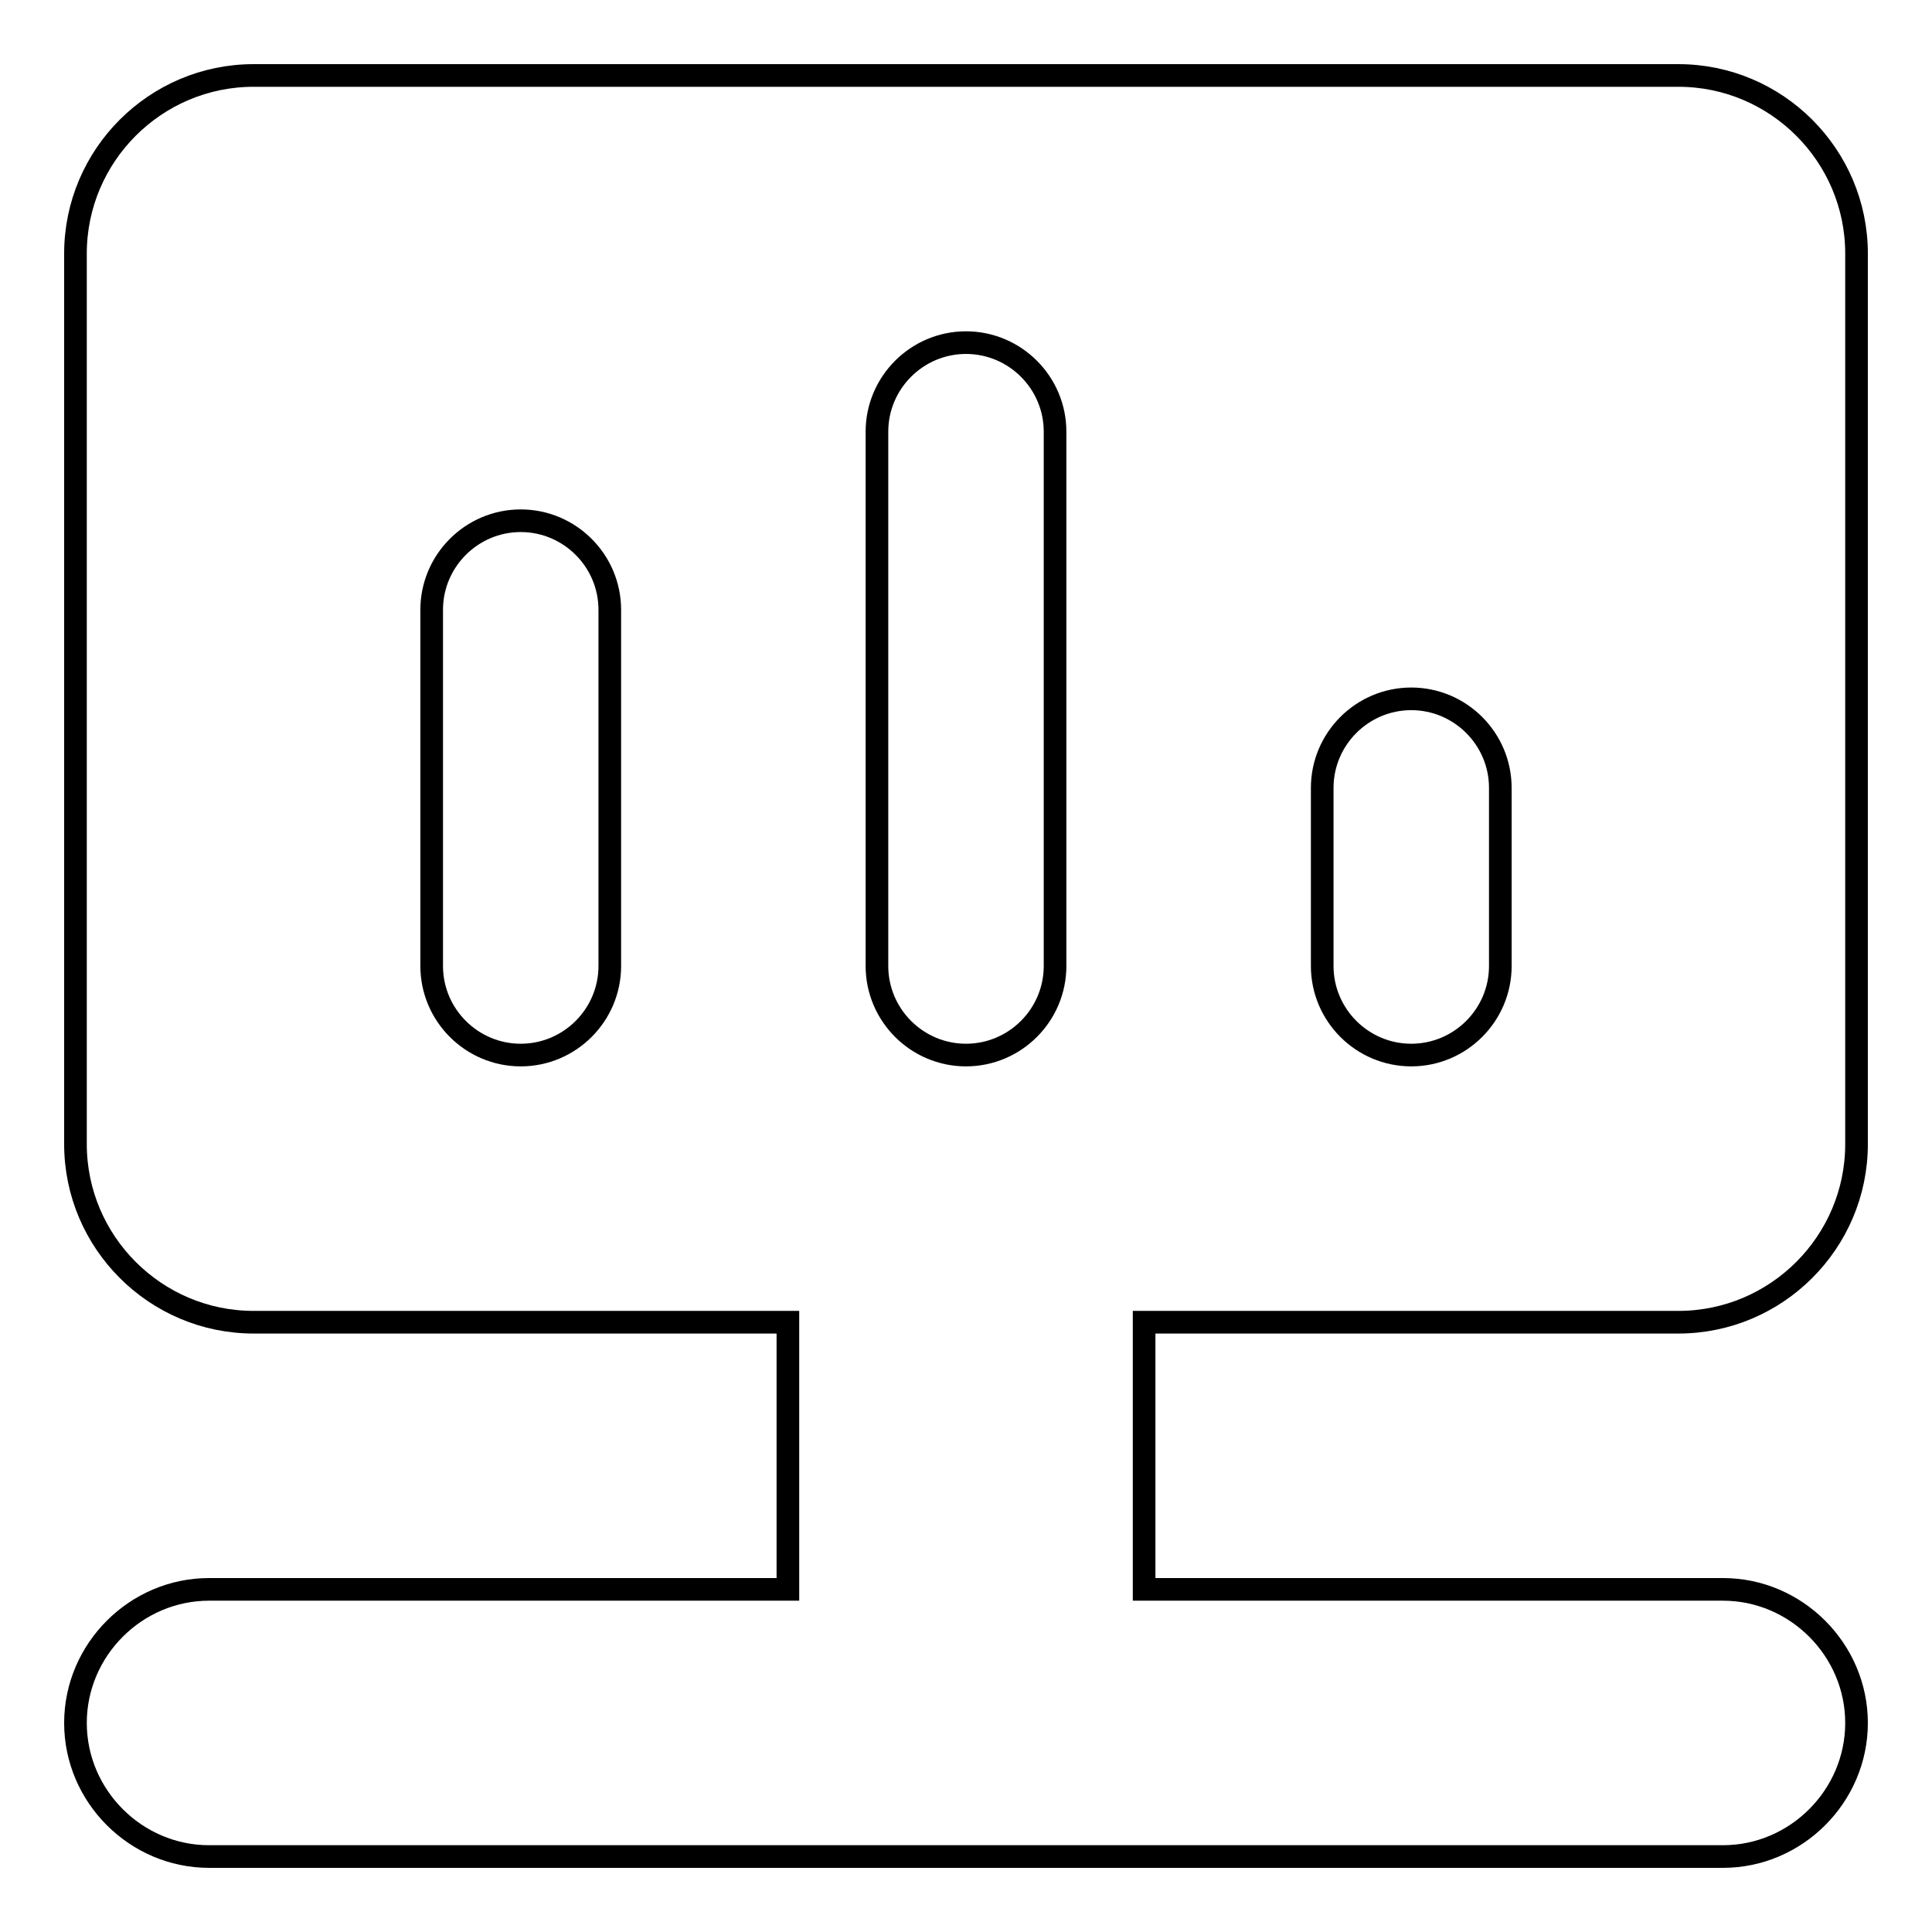
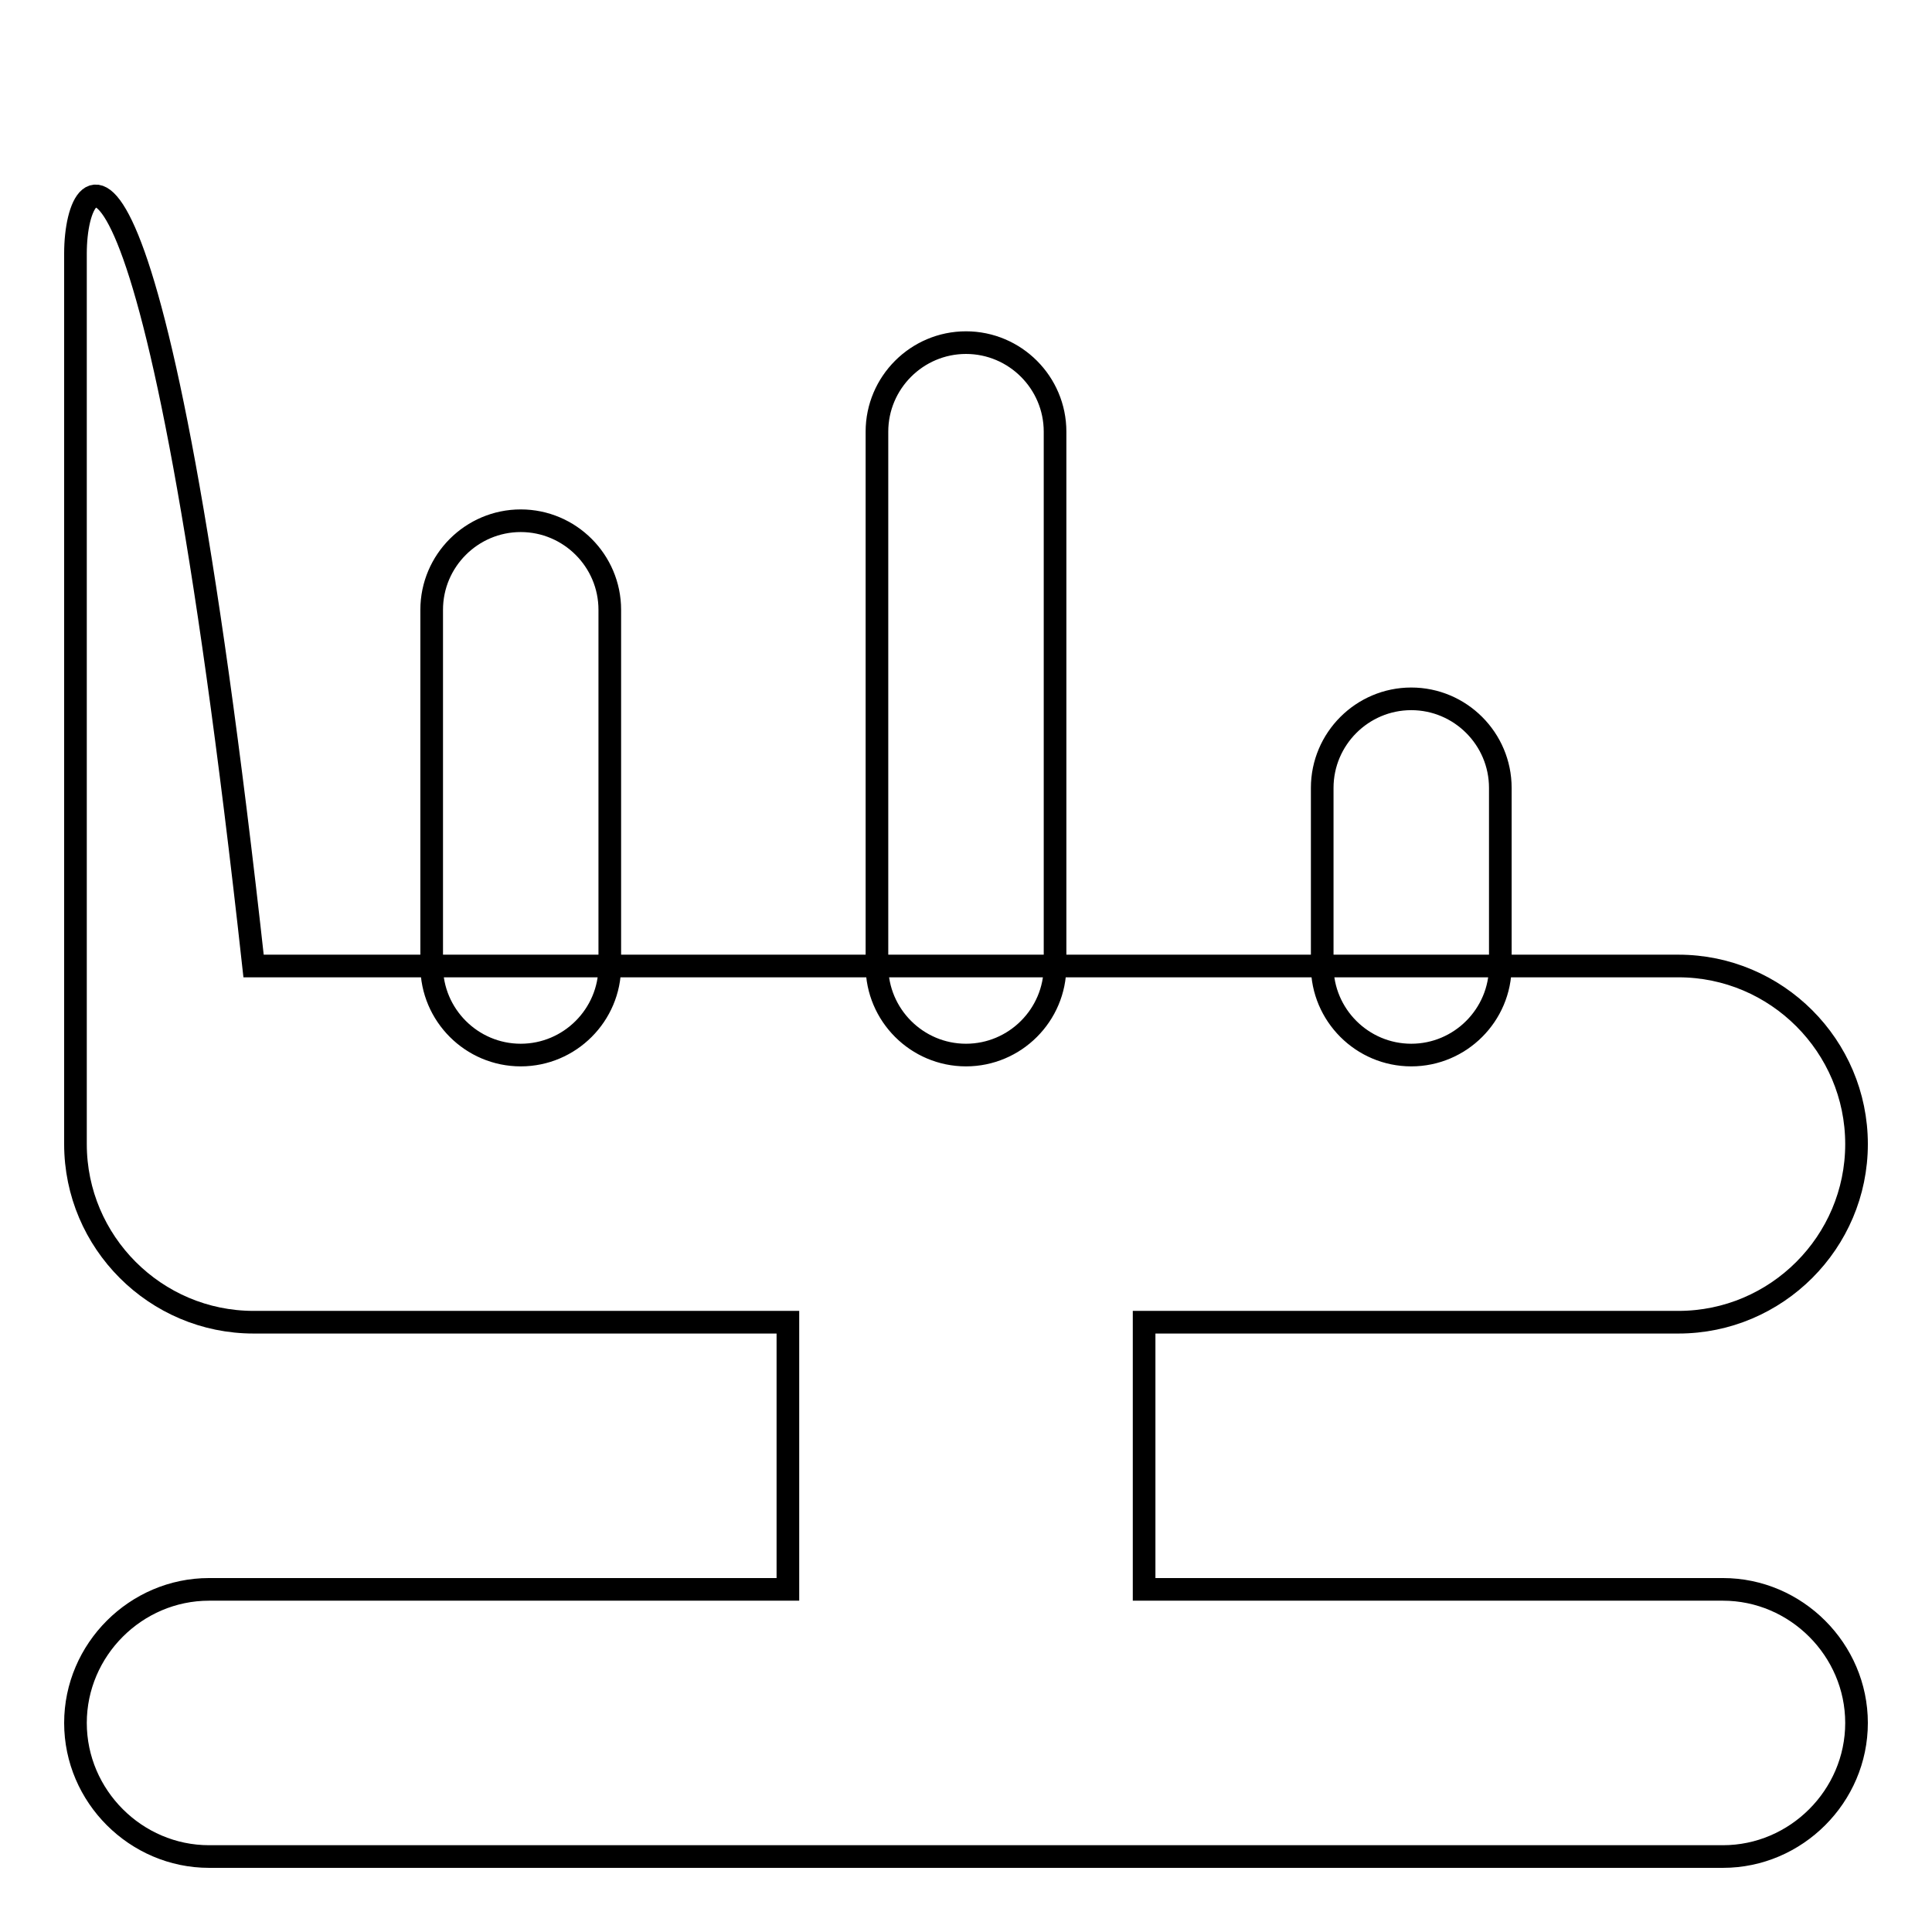
<svg xmlns="http://www.w3.org/2000/svg" version="1.1" x="0px" y="0px" viewBox="0 0 256 256" enable-background="new 0 0 256 256" xml:space="preserve">
  <g>
-     <path stroke-width="3" fill-opacity="0" stroke="#000000" d="M222.4,175.2c13,0,23.6-10.6,23.6-23.6v-118c0-13-10.6-23.6-23.6-23.6H33.6C20.6,10,10,20.6,10,33.6v118 c0,13,10.6,23.6,23.6,23.6h70.8v35.4H27.7c-9.7,0-17.7,8-17.7,17.7S18,246,27.7,246h200.6c9.7,0,17.7-8,17.7-17.7 s-8-17.7-17.7-17.7h-76.7v-35.4H222.4L222.4,175.2z M175.2,104.4c0-6.5,5.3-11.8,11.8-11.8s11.8,5.3,11.8,11.8V128 c0,6.5-5.3,11.8-11.8,11.8s-11.8-5.3-11.8-11.8V104.4z M80.8,128c0,6.5-5.3,11.8-11.8,11.8s-11.8-5.3-11.8-11.8V80.8 C57.2,74.3,62.5,69,69,69s11.8,5.3,11.8,11.8V128z M116.2,57.2c0-6.5,5.3-11.8,11.8-11.8s11.8,5.3,11.8,11.8V128 c0,6.5-5.3,11.8-11.8,11.8s-11.8-5.3-11.8-11.8V57.2z" />
+     <path stroke-width="3" fill-opacity="0" stroke="#000000" d="M222.4,175.2c13,0,23.6-10.6,23.6-23.6c0-13-10.6-23.6-23.6-23.6H33.6C20.6,10,10,20.6,10,33.6v118 c0,13,10.6,23.6,23.6,23.6h70.8v35.4H27.7c-9.7,0-17.7,8-17.7,17.7S18,246,27.7,246h200.6c9.7,0,17.7-8,17.7-17.7 s-8-17.7-17.7-17.7h-76.7v-35.4H222.4L222.4,175.2z M175.2,104.4c0-6.5,5.3-11.8,11.8-11.8s11.8,5.3,11.8,11.8V128 c0,6.5-5.3,11.8-11.8,11.8s-11.8-5.3-11.8-11.8V104.4z M80.8,128c0,6.5-5.3,11.8-11.8,11.8s-11.8-5.3-11.8-11.8V80.8 C57.2,74.3,62.5,69,69,69s11.8,5.3,11.8,11.8V128z M116.2,57.2c0-6.5,5.3-11.8,11.8-11.8s11.8,5.3,11.8,11.8V128 c0,6.5-5.3,11.8-11.8,11.8s-11.8-5.3-11.8-11.8V57.2z" />
  </g>
</svg>